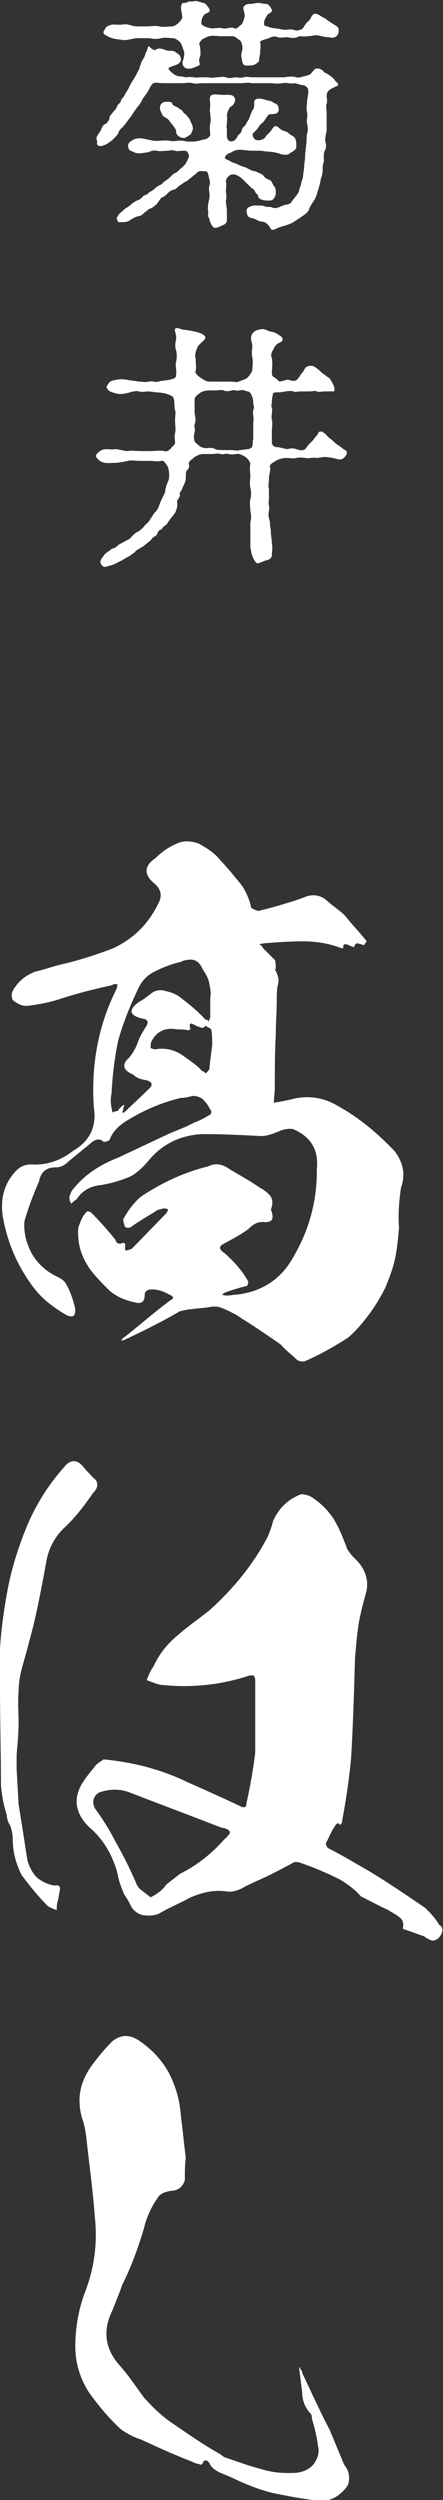
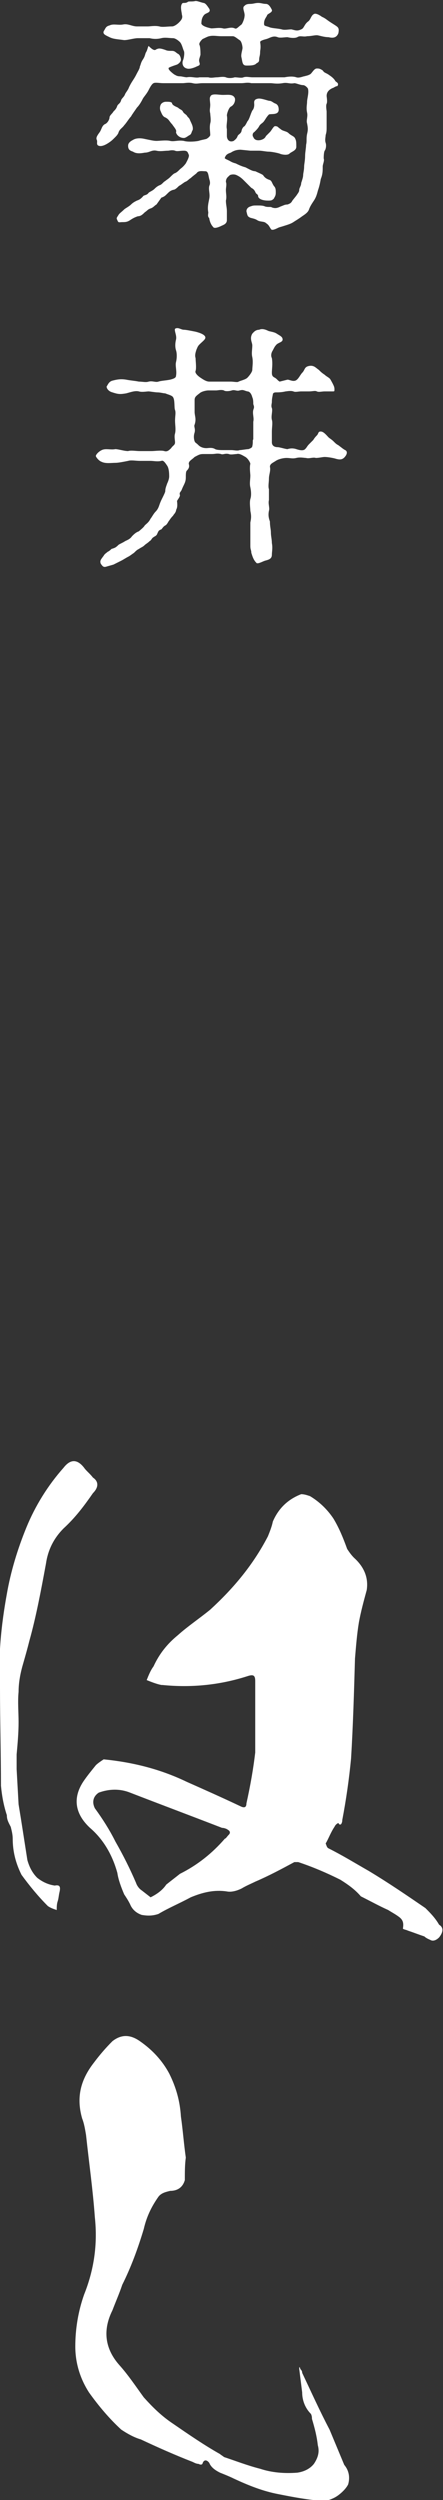
<svg xmlns="http://www.w3.org/2000/svg" version="1.1" id="レイヤー_1" x="0px" y="0px" width="45.3px" height="255.5px" viewBox="0 0 45.3 255.5" style="enable-background:new 0 0 45.3 255.5;" xml:space="preserve">
  <rect x="0" y="0" width="45.3" height="255.5" fill="#333333" stroke="none" />
  <style type="text/css">
	.st0{fill:#FFFFFF;}
</style>
  <g>
    <g>
      <g>
-         <path class="st0" d="M41,121.4c-0.2,1.4-0.3,2.7-0.2,4.1c-0.1,1.1-0.2,2.2-0.4,3.1c-0.2,1-0.6,2-1,3c-0.5,1-1.1,2-1.8,2.9     c-0.6,0.8-1.2,1.5-2,2.2c-1.4,0.9-2.8,1.7-4.4,2.4c-0.3,0.1-0.6,0-0.8-0.1c-0.6-0.6-1.2-1-1.7-1.6c-1.3-0.9-2.6-1.8-3.9-2.6     c-0.7-0.5-1.5-0.9-2.3-1.2c-0.4-0.1-0.7-0.1-1.2,0c-0.6,0.1-1.2,0.1-1.7,0.2c-0.4,0-0.7,0.1-1.2,0.2c-1.7,1-3.5,1.9-5.4,2.8     c-0.2,0.1-0.4,0.2-0.6,0.2c0.1-0.2,0.2-0.3,0.4-0.4c1.5-1.2,3-2.5,4.6-3.7c0.4-0.2,0.4-0.4-0.1-0.6c-0.7-0.4-1.4-0.6-2.1-0.5     c-0.2,0.1-0.4,0.2-0.4,0.5c0,0.7-0.3,1-1,0.8c-1-0.2-1.9-0.6-2.6-1.2c-0.7-0.7-1.4-1.4-2-2.2c-0.9-1.3-1.3-2.6-1.2-4.2     c0.2-0.6,0.4-1.2,0.9-1.7c0.1,0,0.2,0,0.4,0.1c0.9,0.9,1.7,1.8,2.5,2.8c0.1,0.4,0.4,0.5,0.8,0.3c0.1,0,0.2,0.1,0.2,0.2v0.6     c0.2,0,0.5-0.1,0.7-0.2l3.5-3.6c0.1-0.1,0.1-0.2,0.2-0.4c-0.2-0.1-0.4-0.1-0.5-0.1c-0.3,0.1-0.6,0.1-0.8,0.3     c-0.8,0.5-1.7,1-2.5,1.6c-0.2,0.1-0.4,0.1-0.6,0c-0.1-0.2-0.2-0.6-0.2-0.8c0.5-0.9,1.1-1.7,1.8-2.3c2.1-1.4,4.4-2.5,6.9-3.1     c0.8-0.4,1.5-0.2,2.2,0.3c1,0.6,2.1,1.2,3.1,1.9c0.4,0.2,0.8,0.5,1.1,0.9c0.2,0.4,0.2,0.8,0,1.3c0,0.1,0.1,0.2,0.1,0.3     c0.2,0.7,0,1-0.7,1c-0.7-0.1-1.2,0.2-1.7,0.7c-0.8,0.6-1.6,1-2.5,1.5c-0.6,0.3-0.5,0.6,0.1,1c1,0.9,1.8,1.8,2.4,2.9l-0.1,0.4     c-0.8,0.2-1.5,0.4-2.3,0.7l-0.3,0.2c0.2,0.1,0.4,0.1,0.5,0.1c0.4,0,0.7-0.1,1.1-0.1c2.4-0.3,4.3-1.5,5.5-3.5     c1.7-2.8,2.6-5.8,2.6-9.1v-0.2c0.2-2-0.6-3.3-2.4-4.1c-0.4-0.1-0.8,0-1.2,0.1c-0.7,0.3-1.4,0.6-2.1,0.6c-2-0.1-3.9-0.2-6-0.2     c-2.2,0.1-4.1,1-5.5,2.7c-0.5,0.6-1.1,1.2-1.8,1.6c-0.9,0.4-1.9,0.7-3,0.9c-1.2,0.1-2,0.6-2.6,1.5c-0.2,0.1-0.4,0.3-0.5,0.4     c-0.2-0.2-0.2-0.5-0.2-0.7c0.1-0.3,0.2-0.6,0.4-0.8c1.2-1.5,2.8-2.5,4.6-3.2c1.7-0.8,3.4-1.6,5.1-2.4c0.9-0.4,1.8-0.7,2.7-1.2     c0.6-0.2,1.1-0.5,1.6-0.8c0.1-0.1,0.1-0.2,0.1-0.3c0-0.1,0-0.1-0.1-0.2c-0.2-0.4-0.4-0.7-0.7-1c-0.3-0.3-0.7-0.4-1.1-0.4     c-0.4,0.1-0.8,0.2-1.2,0.2c-2.1,0.5-4.1,1.4-5.8,2.5c-0.7,0.5-1.2,1-1.5,1.8c-0.1,0.1-0.4,0.2-0.6,0.2c-0.4-0.4-0.9-0.3-1.4,0.2     l-2.2,1.8c-0.4,0.4-0.8,0.6-1.3,0.6c-0.9,0-1.5,0.4-1.7,1.4c-0.6,1.4-1.1,2.7-1.5,4.1c-0.1,1.2,0.2,2.3,0.8,3.4     c0.6,1,1.5,1.8,2.6,2.3c0.4,0.2,0.7,0.4,0.9,0.8c0.4,0.7,0.7,1.6,0.9,2.5c0,0.7-0.2,0.9-0.9,0.6c-1.2-0.7-2.3-1.5-3.2-2.6     c-1.7-2.2-2.8-4.6-3.3-7.4c-0.3-1.8,0.1-3.5,1.4-4.8c0.4-0.4,0.9-0.6,1.5-0.6c1.6,0.1,3-0.4,4.3-1.4c1.7-1,2.4-2.5,2.1-4.4     c-0.3-4.2,0.4-8.3,2.3-12.1c0.1-0.2,0.1-0.4,0.1-0.5c-0.2-0.1-0.4,0-0.6,0.1c-1.9,0.4-3.8,0.9-5.6,1.5c-1,0.3-2.1,0.5-3.1,0.6     c-0.5,0-0.9-0.2-1.4-0.6c-0.2-0.5-0.1-0.9,0.3-1.4c0.5-0.7,1.2-1.2,2-1.5c0.9-0.2,1.7-0.5,2.5-0.7c1.8-0.4,3.7-1,5.5-1.7     c2.1-1,3.6-2.5,4.6-4.6c0.4-0.7,0.3-1.4-0.4-2c-1.1-0.9-1.1-1.8,0.1-2.6c0.6-0.6,1.3-1.1,2-1.4c0.7-0.4,1.5-0.4,2.4-0.1     c0.9,0.5,1.7,1,2.3,1.8c0.7,0.7,1.3,1.5,1.9,2.2c0.6,0.7,1,1.7,1.2,2.6c0.2,0.1,0.4,0.2,0.7,0.3c1.3-0.3,2.6-0.7,3.9-1.1     c0.2-0.1,0.6-0.2,0.8-0.3c1-0.4,1.8-0.2,2.5,0.5c0.6,0.5,1.2,0.9,1.7,1.4c0.7,0.9,1.5,1.7,2.2,2.6c-0.1,0.1-0.2,0.3-0.3,0.4     c-0.2-0.1-0.4-0.1-0.6-0.2c-0.2,0-0.3,0.1-0.4,0.4l-0.3-0.1c-0.2-0.1-0.4-0.2-0.6-0.2c-0.2,0-0.2,0.1-0.2,0.4h-0.2     c-1.3-0.5-2.6-0.7-3.9-0.7c-1.4,0-2.6,0.1-4,0.2l-0.5,0.1c0.2,0.1,0.3,0.2,0.4,0.4c0.4,0.4,0.8,0.8,1.2,1.2     c0.1,0.2,0.1,0.6,0.1,0.9c-0.1,0.1-0.1,0.2,0,0.2c0.2,0.5,0.4,0.9,0.2,1.5c-0.1,0.5-0.1,1-0.1,1.5c0,1.2-0.1,2.4-0.1,3.6     c-0.1,1.7-0.1,3.5-0.1,5.4c0,0.5-0.1,1-0.1,1.5c0.6-0.1,1.1-0.2,1.6-0.3c1.7-0.5,3.4-0.3,4.9,0.6c2.2,1.2,4.1,2.8,5.9,4.7     C41.2,118.8,41.5,120,41,121.4z M15,110.4c-0.6-0.1-1-0.2-1.4-0.6c-1-0.4-1.2-1-0.4-1.7c0.4-0.5,0.7-1,0.9-1.6     c0.2-0.6,0.6-1.2,0.9-1.7c0.2-0.4,0.1-0.6-0.4-0.7c-1.4-0.3-1.5-0.9-0.4-1.7c0.4-0.2,0.9-0.6,1.3-0.9c0.4-0.3,0.9-0.4,1.5-0.2     c0.5,0.1,1,0.3,1.4,0.6c0.9,0.7,1.8,1.4,2.6,2.3c0.2,0,0.3,0.1,0.3,0.2c0.1-0.1,0.1-0.2,0.2-0.4V102c0.1-0.5,0-1-0.1-1.5     c-0.1-0.6-0.4-1-0.7-1.5c-0.4-0.9-1-1.1-2-0.8c-0.1,0-0.1,0.1-0.2,0.1c-0.9,0.2-1.7,0.5-2.5,0.9c-0.9,0.4-1.5,1-1.9,1.9     c-0.8,1.7-1.5,3.4-2,5.2c-0.4,1.8-0.6,3.7-0.7,5.5c-0.1,0.4-0.1,0.9,0,1.4l0.1,0.5c0.1-0.1,0.3-0.1,0.6-0.2     c0-0.1,0.1-0.2,0.2-0.3c0.1-0.1,0.2-0.2,0.4-0.3c0,0.2-0.1,0.3-0.1,0.5c0,0.1-0.1,0.2-0.1,0.3h0.2c0.8-0.8,1.6-1.5,2.4-2.3     C15.7,110.9,15.6,110.6,15,110.4z M21.7,106.8L21.7,106.8c0-0.6,0-1.1-0.1-1.6c-0.2-0.2-0.4-0.2-0.6-0.4     c-0.1,0.2-0.2,0.3-0.5,0.2c-0.2-0.1-0.4-0.1-0.5-0.2l-0.4-0.2c-0.1,0-0.1,0-0.2,0.1c0,0.2,0,0.3,0.1,0.5c-0.1,0-0.1,0-0.2,0.1     c-0.4-0.1-0.8-0.1-1.2-0.1c-1.1-0.2-2,0.1-2.6,1.2c-0.1,0.2-0.1,0.5-0.1,0.7c0.2,0.1,0.5,0.2,0.7,0.1c0.9-0.1,1.7,0.1,2.5,0.6     c0.8,0.6,1.5,1,2,1.6c0.2,0.1,0.4,0.2,0.4,0.3c0.2-0.1,0.3-0.3,0.4-0.4C21.5,108.3,21.6,107.6,21.7,106.8z" />
        <path class="st0" d="M2.4,169.9c-0.3,1-0.5,2-0.5,3c-0.1,1,0,2.1,0,3.1c0,1.1-0.1,2.2-0.2,3.3v1.5l0.2,3.6     c0.3,1.8,0.6,3.8,0.9,5.7c0.2,0.7,0.5,1.3,1,1.8c0.5,0.4,1.1,0.7,1.8,0.8c0.5-0.1,0.6,0.1,0.5,0.6c-0.1,0.4-0.1,0.7-0.2,1     c-0.1,0.3-0.1,0.6-0.1,0.9c-0.3-0.1-0.6-0.2-0.9-0.4c-1-1-1.9-2.1-2.7-3.2c-0.6-1.2-0.9-2.4-0.9-3.7c0-0.4-0.1-0.8-0.2-1.2     c-0.2-0.4-0.4-0.7-0.4-1.2c-0.3-0.9-0.5-1.9-0.6-3c0-3.3-0.1-6.7-0.1-10c-0.2-3.1,0.1-6.3,0.7-9.6c0.4-2.3,1.1-4.6,2-6.8     c0.9-2.2,2.2-4.3,3.8-6.1c0.7-0.9,1.4-0.9,2.1,0c0.2,0.3,0.6,0.6,0.9,1c0.6,0.4,0.6,1,0,1.6c-0.9,1.3-1.8,2.5-3,3.6     c-1,1-1.6,2.2-1.8,3.6c-0.5,2.7-1,5.4-1.7,7.9C2.8,168.5,2.6,169.2,2.4,169.9z M44.9,198c-0.2,0.2-0.5,0.4-0.8,0.3     c-0.2-0.1-0.5-0.2-0.7-0.4c-0.6-0.2-1.1-0.4-1.7-0.6c-0.2-0.1-0.4-0.1-0.5-0.2c0.1-0.6,0-0.9-0.4-1.2c-0.4-0.3-0.8-0.5-1.1-0.7     c-0.9-0.4-1.8-0.9-2.8-1.4c-0.6-0.7-1.3-1.2-2.1-1.7c-1.4-0.7-2.8-1.3-4.3-1.8c-0.1,0-0.3,0-0.4,0c-1.3,0.7-2.6,1.4-4,2     c-0.4,0.2-0.9,0.4-1.4,0.7c-0.4,0.2-1,0.4-1.5,0.3c-1.3-0.2-2.5,0.1-3.7,0.6c-1.1,0.6-2.3,1.1-3.3,1.7c-0.6,0.2-1.1,0.2-1.7,0.1     c-0.6-0.2-1-0.6-1.2-1.1c-0.2-0.4-0.4-0.7-0.6-1c-0.3-0.7-0.6-1.5-0.7-2.2c-0.5-1.8-1.4-3.4-2.8-4.6c-1.5-1.4-1.8-3-0.7-4.7     c0.4-0.6,0.9-1.2,1.3-1.7c0.2-0.2,0.5-0.4,0.8-0.6c3,0.3,5.8,1,8.5,2.3c1.8,0.8,3.6,1.6,5.5,2.5c0.4,0.2,0.6,0.1,0.6-0.3     c0.4-1.8,0.7-3.5,0.9-5.2v-7.3c0-0.6-0.2-0.7-0.8-0.5c-2.8,0.9-5.7,1.2-8.7,0.9h-0.1c-0.5-0.1-1-0.3-1.5-0.5     c0.2-0.5,0.4-1,0.7-1.4c0.6-1.3,1.4-2.3,2.5-3.2c1-0.9,2.2-1.7,3.3-2.6c2.4-2.2,4.4-4.6,5.9-7.5c0.2-0.5,0.4-1,0.5-1.5     c0.6-1.4,1.6-2.3,2.9-2.8c0.3,0,0.6,0.1,0.9,0.2c1,0.6,1.8,1.4,2.4,2.3c0.6,1,1,2,1.4,3.1c0.2,0.3,0.4,0.6,0.7,0.9     c1,0.9,1.5,2,1.3,3.3c-0.3,1.1-0.6,2.2-0.8,3.3c-0.2,1.2-0.3,2.5-0.4,3.7c-0.1,3.5-0.2,6.9-0.4,10.2c-0.2,2.1-0.5,4.2-0.9,6.3     c0,0.1,0,0.2-0.1,0.4c-0.1,0.1-0.2,0.1-0.3-0.1c-0.2,0.1-0.3,0.2-0.4,0.4c-0.4,0.6-0.6,1.2-0.9,1.7c0.1,0.2,0.1,0.4,0.3,0.5     c1.4,0.7,2.7,1.5,4.1,2.3c2,1.2,3.9,2.5,5.8,3.8c0.5,0.5,1,1,1.4,1.7C45.4,197,45.3,197.5,44.9,198z M23.4,187.5     c0.2-0.2,0.1-0.4-0.1-0.5c-0.1-0.1-0.4-0.2-0.6-0.2c-3.1-1.2-6.3-2.4-9.4-3.6c-1-0.4-2.1-0.4-3.2,0c-0.6,0.4-0.7,1-0.4,1.6     c0.8,1.1,1.5,2.2,2.1,3.4c0.8,1.4,1.5,2.8,2.1,4.2c0.1,0.3,0.3,0.6,0.6,0.8l0.9,0.7c0.6-0.3,1.2-0.7,1.6-1.3     c0.5-0.4,0.9-0.7,1.4-1.1c1.8-0.9,3.3-2.1,4.6-3.6C23.1,187.9,23.2,187.7,23.4,187.5z" />
        <path class="st0" d="M35.6,253.9c-0.2,0.4-0.6,0.8-1,1.1c-0.4,0.3-0.9,0.5-1.4,0.6c-1.6-0.1-3.2-0.4-4.7-0.7     c-1.6-0.3-3.1-0.9-4.6-1.6c-0.4-0.2-0.9-0.4-1.4-0.6c-0.4-0.2-0.9-0.5-1.1-1c-0.3-0.4-0.6-0.3-0.7,0.1c-0.1,0.1-0.2,0.1-0.4,0     c-0.2,0-0.4-0.1-0.6-0.2c-1.8-0.7-3.6-1.5-5.3-2.3c-0.7-0.2-1.4-0.6-2-1c-1.2-1.1-2.3-2.4-3.3-3.8c-0.9-1.4-1.4-3-1.4-4.7     c0-1.8,0.3-3.6,0.9-5.3c1-2.5,1.4-5.1,1.1-7.9c-0.2-2.8-0.6-5.6-0.9-8.4c-0.1-0.6-0.2-1.2-0.4-1.7c-0.6-2.1-0.2-3.9,1.2-5.7     c0.6-0.8,1.2-1.5,1.9-2.2c0.9-0.7,1.8-0.7,2.8,0c1.3,0.9,2.3,2,3,3.3c0.7,1.4,1.1,2.8,1.2,4.4c0.2,1.4,0.3,2.8,0.5,4.2     c-0.1,0.7-0.1,1.5-0.1,2.3c-0.2,0.7-0.7,1.1-1.5,1.1c-0.4,0.1-0.9,0.2-1.2,0.6c-0.7,1-1.2,2-1.5,3.3c-0.6,2-1.3,3.9-2.2,5.7     c-0.3,0.9-0.7,1.8-1,2.6c-1,2-0.8,3.9,0.7,5.6c0.9,1,1.7,2.2,2.5,3.3c0.9,1,1.8,1.9,3,2.7c1.6,1.1,3.2,2.2,4.8,3.1     c0.1,0.1,0.3,0.2,0.4,0.3c1.2,0.4,2.5,0.9,3.7,1.2c1.2,0.4,2.5,0.5,3.8,0.4c0.7-0.1,1.3-0.4,1.7-0.9c0.4-0.6,0.6-1.2,0.4-1.9     c-0.1-0.9-0.3-1.7-0.6-2.7c0-0.1,0-0.3-0.1-0.5c-0.6-0.6-0.9-1.4-0.9-2.2c-0.1-0.8-0.2-1.6-0.3-2.4c0-0.1,0-0.1,0-0.2     c0.1,0.1,0.1,0.1,0.1,0.2c0.1,0.1,0.2,0.2,0.2,0.4c0.9,1.9,1.8,3.9,2.8,5.8l1.5,3.6C35.7,252.5,35.8,253.2,35.6,253.9z" />
      </g>
    </g>
  </g>
  <g>
    <g>
      <path class="st0" d="M27.8,7.9c0.4,0,0.9,0,1.3,0c0.5-0.1,0.9-0.1,1.2,0c0.3,0.1,0.7-0.1,0.8-0.1c0.4-0.1,0.4-0.1,0.6-0.2    c0.2-0.1,0.4-0.6,0.7-0.6c0.2,0,0.3,0,0.6,0.2c0.2,0.3,0.3,0.2,0.7,0.5c0.3,0.2,0.5,0.4,0.6,0.6c0.1,0.1,0.4,0.2,0.2,0.5    C34.3,8.8,34.1,9,34,9c-0.2,0.1-0.6,0.3-0.6,0.8c0,0.1,0.1,0.6,0,0.8c-0.1,0.2,0,0.7,0,0.8c0,0.2,0,0.6,0,0.8c0,0.4,0,0.7,0,0.8    c0,0.3,0,0.5-0.1,0.8c0,0.2-0.1,0.5,0,0.8c0.1,0.3,0,0.7-0.1,0.8c-0.1,0.2-0.1,0.7-0.1,0.8c0.1,0.2-0.1,0.6-0.1,0.8    c0,0.5,0,0.8-0.2,1.3c-0.1,0.6-0.2,0.9-0.3,1.2c-0.1,0.4-0.2,0.7-0.4,1c-0.2,0.3-0.4,0.6-0.5,0.9c-0.1,0.3-0.4,0.5-0.7,0.7    c-0.4,0.3-0.6,0.4-0.9,0.6c-0.3,0.2-0.7,0.3-1,0.4c-0.3,0.1-0.4,0.1-0.6,0.2c-0.2,0.1-0.6,0.3-0.7,0.1c-0.2-0.3-0.2-0.4-0.5-0.6    c-0.2-0.2-0.6-0.1-0.9-0.3c-0.3-0.2-0.7-0.2-0.8-0.3c-0.2-0.1-0.2-0.2-0.3-0.6c0-0.2,0.1-0.4,0.4-0.5c0.3-0.1,0.3-0.1,0.7-0.1    c0.3,0,0.6,0,0.8,0.1c0.3,0.1,0.6,0,0.7,0.1c0.3,0.1,0.5,0.1,0.9-0.1c0.3-0.1,0.4-0.2,0.7-0.2c0.3-0.1,0.4-0.2,0.5-0.4l0.4-0.5    c0.2-0.3,0.3-0.4,0.3-0.6c0-0.2,0.2-0.4,0.2-0.7c0.1-0.3,0.2-0.6,0.2-0.8c0-0.2,0.1-0.5,0.1-0.9c0-0.2,0.1-0.6,0.1-1.1    c0-0.3,0.1-0.8,0.1-1.1c0.1-0.4,0-0.6,0.1-1.1c0.1-0.4,0.1-0.6,0-1.1c-0.1-0.3,0.1-0.7,0-1.1c-0.1-0.5,0-0.8,0-1.1    s0.2-0.9,0.1-1.3c0-0.1-0.3-0.4-0.5-0.4c-0.3,0-0.7-0.2-0.9-0.2c-0.5,0.1-0.7-0.1-1.2,0c-0.6,0.1-1,0-1.2,0c-0.3,0-0.6,0-1,0    c-0.4,0-0.7,0-1,0c-0.4-0.1-0.7,0-1,0c-0.3,0-0.7,0-1,0h-1h-1h-1c-0.4,0-0.6,0.1-1,0c-0.4-0.1-0.8,0-1,0c-0.3,0-0.8,0-1,0h-1    c-0.4,0-0.8-0.1-1,0c-0.2,0.1-0.4,0.5-0.5,0.7c-0.2,0.4-0.5,0.7-0.6,0.9c-0.2,0.4-0.4,0.7-0.6,0.9c-0.2,0.3-0.5,0.7-0.6,0.9    c-0.2,0.2-0.5,0.7-0.7,0.9c-0.2,0.3-0.5,0.4-0.6,0.8c-0.1,0.2-0.2,0.3-0.4,0.5c-0.2,0.2-0.3,0.3-0.6,0.5c-0.3,0.2-0.7,0.4-1,0.3    c-0.3-0.1-0.1-0.4-0.2-0.6c-0.1-0.2,0-0.4,0.3-0.8c0.2-0.3,0.2-0.6,0.5-0.8c0.3-0.1,0.5-0.5,0.5-0.7c0-0.2,0.3-0.4,0.4-0.6    c0.2-0.2,0.3-0.3,0.4-0.6c0.1-0.2,0.3-0.2,0.4-0.6c0.1-0.2,0.3-0.3,0.4-0.6c0.1-0.2,0.3-0.4,0.4-0.7c0.1-0.2,0.2-0.4,0.4-0.7    c0.2-0.3,0.3-0.5,0.4-0.7c0.1-0.2,0.3-0.5,0.3-0.7c0.1-0.2,0.1-0.4,0.3-0.7c0.2-0.3,0.2-0.4,0.3-0.7c0.2-0.3,0.2-0.6,0.3-0.7    C15.9,5.4,15.9,5,16.1,5c0.2-0.1,0.5,0,0.8,0.1c0.2,0.1,0.4,0.1,0.7,0.1c0.3,0,0.4,0.2,0.6,0.3c0.2,0.1,0.3,0.4,0.3,0.6    c0,0.2-0.2,0.4-0.4,0.5c-0.3,0.1-0.6,0.2-0.8,0.3c-0.2,0.1,0.1,0.4,0.5,0.7c0.2,0.1,0.3,0.2,0.6,0.2c0.2,0,0.5,0.1,0.7,0.1    c0.5-0.1,0.9,0.1,1.3,0c0.2,0,0.5,0,0.9,0c0.3,0.1,0.6,0,0.9,0c0.2,0,0.6-0.1,0.9,0c0.2,0.1,0.6,0.1,0.9,0c0.3,0,0.7,0.1,0.9,0    c0.3-0.1,0.6,0,0.9,0h0.9H27.8z M15.1,2.7c0.3,0,0.7-0.1,1.2,0c0.3,0.1,0.8,0,1.3,0c0.2,0,0.5-0.2,0.7-0.4    c0.3-0.3,0.4-0.5,0.3-0.8c0-0.2-0.2-0.8,0-1.1c0.1-0.2,0.3,0,0.6-0.2c0.1-0.1,0.4,0,0.8-0.1c0.2,0,0.4,0.1,0.8,0.2    c0.2,0,0.4,0.3,0.6,0.6c0.2,0.4-0.3,0.4-0.5,0.6c-0.2,0.2-0.3,0.5-0.3,0.8c-0.1,0.3,0.5,0.5,1,0.6c0.4,0,0.8-0.1,1.2,0    c0.3,0.1,0.8-0.2,1.2,0c0.2,0.1,0.3-0.1,0.7-0.4c0.1-0.1,0.3-0.6,0.3-0.8c0.1-0.4-0.3-0.9,0-1.1c0.1-0.1,0.2-0.2,0.6-0.2    c0.3,0,0.5-0.1,0.8-0.1c0.3,0,0.5,0.1,0.8,0.1c0.3,0,0.5,0.4,0.6,0.6c0.1,0.3-0.5,0.4-0.5,0.6c-0.1,0.2-0.3,0.4-0.3,0.8    c0,0.3,0.1,0.2,0.6,0.4c0.3,0.1,0.8,0.1,1.2,0.2c0.3,0.1,0.7,0,1,0c0.4,0.1,0.6,0.2,1,0c0.3-0.1,0.3-0.5,0.7-0.8    c0.3-0.2,0.3-0.7,0.7-0.8c0.2,0,0.4,0.1,0.7,0.3C32.8,1.7,33,1.7,33.4,2c0.4,0.3,0.6,0.4,0.9,0.6c0.3,0.2,0.4,0.3,0.3,0.8    c-0.2,0.5-0.6,0.5-1,0.4c-0.5,0-1-0.2-1.2-0.2c-0.3,0-0.6,0.1-1,0.1c-0.4,0.1-0.7-0.1-1,0.1c-0.2,0.1-0.6,0.1-1,0    c-0.3,0-0.8,0.1-1,0c-0.5-0.2-0.8,0.1-1.2,0.2c-0.4,0.1-0.6,0.2-0.6,0.3c0.1,0.6,0,0.8,0,1c0,0.4-0.1,0.5-0.1,0.8    c0,0.3-0.2,0.3-0.3,0.4c-0.2,0.2-0.6,0.2-1,0.2c-0.4,0-0.4-0.3-0.5-0.8c-0.1-0.3,0.1-0.8,0.1-1c0-0.2-0.1-0.7-0.3-0.8    c-0.3-0.2-0.5-0.4-0.7-0.4c-0.2,0-0.9,0-1.2,0c-0.4,0-0.8-0.1-1.2,0c-0.1,0-0.5,0.2-0.7,0.3c-0.1,0.1-0.4,0.4-0.3,0.6    c0.1,0.2,0.1,0.8,0.1,1c-0.1,0.4-0.2,0.5-0.1,0.8c0.1,0.3-0.1,0.3-0.3,0.4c-0.2,0.1-0.7,0.3-1,0.2c-0.4-0.1-0.5-0.5-0.4-0.8    c0.1-0.2,0.2-0.8,0.1-1c-0.1-0.2-0.2-0.7-0.4-0.9c-0.2-0.2-0.5-0.4-0.7-0.4c-0.4,0-0.8-0.1-1.2,0c-0.4,0.1-0.8,0.1-1.2,0    c-0.4,0-0.7,0-1.2,0c-0.4,0-1,0.2-1.4,0.2C12,4,11.6,4,11.2,3.8c-0.4-0.2-0.7-0.3-0.6-0.6c0.2-0.3,0.2-0.5,0.6-0.6    c0.4-0.2,0.9,0,1.4-0.1c0.5-0.1,0.9,0.2,1.4,0.2H15.1z M24.6,15.3c-0.4,0-0.7,0.1-1,0.3c-0.3,0.1-0.5,0.2-0.6,0.5    c-0.1,0.1,0.2,0.2,0.4,0.3c0.2,0.1,0.3,0.2,0.7,0.3c0.2,0.1,0.6,0.3,1,0.4c0.4,0.2,0.7,0.4,1,0.4c0.2,0.1,0.7,0.3,0.8,0.4    c0.2,0.3,0.4,0.4,0.7,0.5c0.2,0.1,0.2,0.3,0.4,0.6c0.2,0.2,0.2,0.4,0.2,0.7c0,0.3-0.1,0.4-0.2,0.6c-0.2,0.2-0.3,0.2-0.6,0.2    c-0.4,0-0.9-0.1-1-0.4c0-0.3-0.2-0.2-0.3-0.5c-0.1-0.2-0.2-0.3-0.4-0.4c-0.2-0.2-0.5-0.5-0.8-0.8c-0.3-0.3-0.5-0.4-0.7-0.5    c-0.2-0.1-0.5-0.1-0.7,0c-0.2,0.2-0.4,0.3-0.4,0.7c0.1,0.2,0,0.6,0,0.8c0,0.4,0.1,0.7,0,1.1c0,0.4,0.1,0.7,0.1,1.1v0.9    c0,0.4-0.4,0.5-0.6,0.6c-0.2,0.1-0.7,0.3-0.8,0.1c-0.3-0.3-0.4-0.8-0.4-0.9c-0.2-0.2-0.1-0.4-0.1-0.6c-0.1-0.5,0-0.9,0.1-1.4    c0.1-0.5-0.1-0.9,0-1.3c0.1-0.2,0.1-0.4,0-0.7c-0.1-0.4-0.1-0.8-0.4-0.8c-0.3,0-0.7-0.1-0.9,0.2c-0.1,0.1-0.4,0.3-0.6,0.5    c-0.2,0.1-0.3,0.3-0.6,0.4c-0.3,0.2-0.4,0.3-0.6,0.4c-0.2,0.2-0.4,0.4-0.6,0.4c-0.3,0.1-0.4,0.2-0.6,0.4c-0.2,0.2-0.3,0.3-0.6,0.4    L16,20.9c-0.2,0.1-0.3,0.3-0.6,0.4c-0.3,0.1-0.3,0.2-0.6,0.4c-0.2,0.2-0.4,0.4-0.7,0.4c-0.3,0.1-0.5,0.2-0.8,0.4    c-0.3,0.2-0.5,0.2-0.8,0.2c-0.3,0-0.4,0.1-0.5-0.2c-0.1-0.2-0.1-0.2,0.1-0.5c0.1-0.2,0.3-0.3,0.6-0.6c0.1-0.1,0.5-0.3,0.7-0.5    c0.2-0.2,0.4-0.3,0.6-0.4c0.3-0.1,0.4-0.2,0.6-0.4c0.1-0.2,0.4-0.1,0.6-0.4c0.1-0.1,0.4-0.2,0.6-0.4c0.1-0.1,0.3-0.3,0.6-0.4    c0.2-0.1,0.3-0.3,0.5-0.4c0.1-0.1,0.3-0.2,0.5-0.4c0.2-0.2,0.4-0.4,0.5-0.4c0.2-0.1,0.3-0.2,0.5-0.4c0.1-0.1,0.3-0.2,0.6-0.6    c0.1-0.2,0.4-0.7,0.3-0.9c-0.1-0.2-0.1-0.4-0.5-0.4c-0.4,0-0.7,0.1-0.9,0c-0.3-0.1-0.6,0-0.7,0c-0.4,0-0.8,0.1-1.2,0    c-0.5-0.1-0.7,0.2-1.2,0.2c-0.5,0.1-0.9,0.1-1.2-0.1c-0.3-0.1-0.5-0.2-0.5-0.6c0-0.2,0.1-0.4,0.5-0.6c0.3-0.2,0.8-0.2,1.2-0.1    c0.5,0.1,0.9,0.2,1.2,0.2c0.3,0,1-0.1,1.4,0c0.4,0.1,0.8-0.1,1.4,0c0.3,0.1,1,0.1,1.5,0c0.3-0.1,0.4-0.1,0.8-0.2    c0.2-0.1,0.4-0.3,0.4-0.4c0-0.4-0.1-0.7,0-1.2c0.1-0.3,0-0.8,0-1c-0.1-0.4,0-0.5,0-0.9c0-0.2-0.1-0.7,0-0.8    c0.1-0.4,0.8-0.2,1.3-0.2c0.5,0,1-0.1,1.2,0.3c0.1,0.2,0,0.7-0.4,0.9c-0.2,0.1-0.4,0.7-0.4,0.9c0.1,0.5-0.1,1,0,1.4    c0,0.2,0,0.5,0,0.7c0,0.3,0.2,0.7,0.7,0.5c0.1-0.1,0.3-0.2,0.4-0.5c0.1-0.2,0.3-0.2,0.4-0.5c0-0.1,0.1-0.4,0.3-0.5    c0.1-0.1,0.2-0.3,0.3-0.5c0.2-0.2,0.3-0.7,0.5-1.1c0.1-0.1,0.2-0.3,0.2-0.6c0-0.2-0.1-0.5,0.3-0.6c0.3-0.1,0.8,0.1,1.2,0.2    c0.3,0,0.4,0.2,0.7,0.3c0.2,0.1,0.3,0.3,0.3,0.6c0,0.6-0.8,0.4-1,0.5c-0.3,0.3-0.4,0.6-0.6,0.8c-0.1,0.1-0.3,0.2-0.4,0.4    c-0.1,0.2-0.3,0.4-0.5,0.6c-0.2,0.1-0.2,0.4-0.1,0.5c0.1,0.3,0.4,0.4,0.8,0.3c0.3-0.1,0.4-0.2,0.5-0.4c0.1-0.1,0.3-0.3,0.4-0.4    c0.2-0.2,0.4-0.7,0.6-0.6c0.2,0,0.2,0.1,0.5,0.3c0.2,0.2,0.6,0.2,0.8,0.4c0.3,0.3,0.6,0.3,0.7,0.6c0.1,0.2,0.1,0.4,0.1,0.8    c0,0.4-0.5,0.5-0.7,0.7c-0.2,0.2-0.8,0.1-1,0c-0.3-0.1-0.9-0.2-1.1-0.2c-0.3,0-0.7-0.1-1-0.1h-0.9L24.6,15.3z M17.6,12.7    c-0.3-0.3-0.3-0.5-0.7-0.7c-0.3-0.1-0.4-0.5-0.5-0.7c-0.1-0.3,0-0.6,0.1-0.7c0.2-0.2,0.4-0.2,0.5-0.2c0.3,0,0.6,0,0.6,0.2    c0.1,0.2,0.4,0.3,0.6,0.4c0.2,0.2,0.4,0.2,0.5,0.4c0.1,0.2,0.2,0.2,0.4,0.4c0.1,0.2,0.2,0.2,0.3,0.4c0.1,0.3,0.4,0.7,0.3,1.1    c-0.1,0.1-0.1,0.4-0.3,0.5c-0.2,0.1-0.4,0.3-0.6,0.3c-0.5,0-0.8-0.4-0.8-0.6C18.1,13.3,17.8,13,17.6,12.7z" />
      <path class="st0" d="M29.4,38.8c0.2,0,0.5,0.2,0.8,0.1c0.3-0.1,0.5-0.6,0.7-0.8c0.3-0.3,0.2-0.6,0.7-0.7c0.5-0.1,0.7,0.2,1,0.4    c0.2,0.2,0.3,0.3,0.6,0.5c0.2,0.2,0.5,0.3,0.6,0.5c0.4,0.7,0.4,0.8,0.4,1c0,0.2,0,0.2-0.2,0.2c-0.2,0-0.6,0-0.8,0    c-0.3,0-0.6,0.1-0.8,0c-0.2-0.1-0.4,0-0.8,0c-0.3,0-0.6,0-0.8,0c-0.3,0-0.6,0.1-0.8,0c-0.3-0.1-0.7,0-0.8,0    c-0.4,0.1-0.8,0.1-1,0.1c-0.2,0-0.3,0.1-0.3,0.2c-0.1,0.5-0.1,0.6-0.1,0.8c0,0.1-0.1,0.4,0,0.6c0.1,0.3-0.1,0.8,0,1.2    c0.1,0.3,0,0.8,0,1.2c0,0.3,0,0.8,0,1.1c0,0.3,0.2,0.5,0.6,0.5c0.2,0,0.8,0.2,1,0.2c0.3-0.1,0.6-0.1,0.9,0c0.3,0.1,0.7,0.2,0.9,0    c0.2-0.2,0.2-0.3,0.4-0.5c0.2-0.2,0.3-0.3,0.4-0.4c0.1-0.1,0.1-0.2,0.4-0.5c0.2-0.2,0.1-0.4,0.4-0.4c0.3,0,0.6,0.4,0.8,0.6    c0.1,0.1,0.3,0.2,0.5,0.4c0.2,0.2,0.3,0.3,0.5,0.4c0.4,0.3,0.5,0.4,0.7,0.5c0.2,0.1,0.2,0.3,0.1,0.5c-0.3,0.5-0.6,0.5-1,0.4    c-0.3-0.1-0.9-0.2-1.2-0.2c-0.2,0-0.6,0.1-0.9,0.1c-0.3-0.1-0.7,0.1-1,0c-0.2,0-0.6-0.1-1,0c-0.4,0.1-0.6,0-1,0    c-0.3,0-0.8,0.1-1.1,0.3c-0.3,0.2-0.6,0.3-0.6,0.6c0.1,0.4-0.1,0.8-0.1,1.2c0,0.4-0.1,0.8,0,1.1c0,0.3,0,0.8,0,1.1    c-0.1,0.4,0.1,0.8,0,1.1c-0.1,0.5,0,0.8,0.1,1.1c0,0.5,0.1,0.8,0.1,1.1c0,0.4,0.1,0.7,0.1,1.1c0.1,0.5,0,0.9,0,1.2    c0,0.4-0.3,0.5-0.7,0.6c-0.3,0.1-0.8,0.4-0.9,0.2c-0.3-0.3-0.4-0.7-0.5-1c0-0.3-0.1-0.3-0.1-0.7c0-0.4,0-0.9,0-1.2    c0-0.4,0-0.8,0-1.2c0.1-0.5,0.1-0.7,0-1.2c0-0.3-0.1-0.8,0-1.2c0.1-0.3,0.1-0.7,0-1.2c-0.1-0.4,0-0.8,0-1.2c0-0.2-0.1-0.8,0-1.2    c0-0.1-0.2-0.5-0.5-0.7c-0.2-0.1-0.6-0.4-0.9-0.3c-0.2,0-0.6,0.1-0.8,0c-0.4-0.1-0.6,0.1-0.8,0c-0.4-0.1-0.6,0-0.9,0    c-0.4,0-0.6,0-0.9,0c-0.4,0-0.5,0.1-0.9,0.3c-0.3,0.3-0.6,0.4-0.6,0.7c0.1,0.3,0,0.5-0.2,0.7c-0.1,0.1-0.1,0.4-0.1,0.7    c0,0.5-0.2,0.7-0.4,1.2c-0.1,0.3-0.3,0.3-0.2,0.6c0,0.2-0.2,0.4-0.3,0.6C18.2,52,18,52,18,52.2c-0.1,0.3-0.2,0.3-0.3,0.5    c-0.1,0.1-0.2,0.2-0.4,0.5c-0.1,0.1-0.2,0.4-0.4,0.5c-0.2,0.1-0.3,0.3-0.4,0.4c-0.3,0.1-0.3,0.2-0.4,0.4c-0.1,0.3-0.3,0.3-0.4,0.4    c-0.2,0.1-0.2,0.3-0.4,0.4c-0.2,0.2-0.4,0.3-0.5,0.4c-0.2,0.2-0.3,0.2-0.6,0.4c-0.2,0.1-0.3,0.2-0.5,0.4c-0.3,0.2-0.4,0.3-0.6,0.4    c-0.2,0.1-0.5,0.3-0.7,0.4c-0.2,0.1-0.6,0.3-0.8,0.4l-0.7,0.2c-0.3,0.1-0.4,0-0.6-0.3c-0.1-0.3,0-0.4,0.3-0.8    c0.1-0.2,0.3-0.3,0.4-0.4c0.2-0.1,0.3-0.2,0.4-0.3c0.3-0.1,0.4-0.1,0.7-0.4c0.1-0.1,0.4-0.2,0.7-0.4c0.2-0.1,0.5-0.2,0.7-0.5    c0.2-0.2,0.4-0.4,0.7-0.5c0.1-0.1,0.5-0.4,0.6-0.6c0.2-0.2,0.4-0.3,0.6-0.7c0.1-0.1,0.3-0.5,0.5-0.7c0.2-0.2,0.3-0.4,0.4-0.7    c0.1-0.3,0.2-0.5,0.3-0.7c0.1-0.2,0.3-0.6,0.3-0.7c0-0.3,0.1-0.5,0.2-0.8c0.1-0.2,0.2-0.5,0.2-0.7c0-0.2,0-0.8-0.2-1.1    c-0.2-0.3-0.4-0.6-0.6-0.5c-0.4,0.1-0.8,0-1.1,0c-0.3,0-0.7,0-1.1,0c-0.4,0-0.9-0.1-1.2,0c-0.5,0.1-1,0.2-1.3,0.2    c-0.4,0-1,0.1-1.4-0.1c-0.3-0.1-0.6-0.5-0.6-0.6c0-0.1,0.2-0.4,0.6-0.6c0.4-0.2,0.9,0,1.4-0.1c0.3,0,0.9,0.2,1.3,0.2    c0.3-0.1,0.8,0,1.2,0c0.4,0,0.7,0,1.2,0c0.3,0,1-0.1,1.3,0c0.3,0.1,0.5-0.1,0.7-0.3c0.2-0.3,0.4-0.3,0.4-0.6c0-0.2-0.1-0.6,0-0.9    c0.1-0.4,0-0.9,0-1.3c0-0.5,0.1-0.8,0-1.1c-0.1-0.2,0-1-0.2-1.3c-0.1-0.2-0.6-0.3-0.8-0.4c-0.2,0-0.5-0.1-0.8-0.1    c-0.2,0-0.8-0.1-0.9-0.1c-0.2,0-0.7,0.1-1,0c-0.4-0.1-0.9,0.1-1.3,0.2c-0.6,0.1-0.8,0.1-1.4-0.1c-0.4-0.1-0.6-0.4-0.6-0.6    c0.1-0.1,0.2-0.5,0.6-0.6c0.4-0.1,0.8-0.2,1.4-0.1c0.5,0.1,0.8,0.1,1.3,0.2c0.4,0,0.7,0.1,1,0c0.4-0.1,0.7,0.1,1,0    c0.3-0.1,0.7-0.1,1.2-0.2c0.4-0.1,0.6-0.2,0.6-0.4c0.1-0.5-0.1-1,0-1.4c0.1-0.4,0.1-0.9,0-1.2c-0.1-0.3-0.1-0.7,0-1.1    c0.1-0.4-0.2-0.9-0.1-1.1c0.3-0.2,0.6,0.1,0.9,0.1c0.2,0,0.7,0.1,1.2,0.2c0.4,0.1,1,0.3,1,0.6c0,0.2-0.3,0.4-0.6,0.7    c-0.2,0.2-0.2,0.3-0.3,0.5c-0.1,0.3-0.2,0.6-0.1,0.9c0,0.3,0.1,1,0,1.3c-0.1,0.2,0.2,0.5,0.5,0.7c0.3,0.2,0.6,0.4,0.9,0.4H22h0.8    h0.8c0.3,0,0.7,0.1,0.8,0c0.2-0.1,0.7-0.2,0.9-0.4c0.2-0.2,0.5-0.6,0.5-0.8c0-0.3,0.1-0.8,0-1.3c-0.1-0.4,0-0.8,0-1.2    c0-0.3-0.3-0.7,0-1.2c0.1-0.1,0.3-0.4,0.7-0.4c0.2-0.1,0.5-0.1,0.9,0.1c0.2,0.1,0.6,0.1,0.9,0.3c0.3,0.2,0.6,0.3,0.6,0.6    c0,0.3-0.5,0.3-0.7,0.6c-0.1,0.1-0.2,0.3-0.3,0.5c-0.2,0.3-0.2,0.6-0.1,0.8c0.1,0.6,0,1.1,0,1.5c0,0.3,0.1,0.4,0.3,0.5    c0.2,0.1,0.3,0.3,0.5,0.4L29.4,38.8z M25.3,40c-0.4-0.1-0.4-0.2-0.8-0.1c-0.3,0.1-0.5-0.1-0.8,0c-0.3,0.1-0.7,0.1-0.8,0    c-0.3-0.1-0.6,0-0.8,0c-0.2,0-0.6,0-0.8,0c-0.2,0-0.7,0.1-0.9,0.3c-0.4,0.3-0.5,0.4-0.5,0.7c0,0.3,0,0.8,0,1.2    c0,0.4,0.2,0.7,0,1.3c-0.1,0.2,0.1,0.4,0,0.8c-0.1,0.3-0.1,0.6,0,0.9c0.1,0.2,0.1,0.1,0.4,0.4c0.2,0.2,0.5,0.3,0.8,0.3    c0.2,0,0.6-0.1,0.9,0.1c0.2,0.1,0.6,0.1,0.9,0.1c0.2,0,0.7,0,0.8,0c0.2,0,0.6,0.1,0.8,0c0.2,0,0.7-0.1,0.9-0.1    c0.3-0.1,0.4-0.2,0.4-0.3c0.1-0.4,0-0.6,0.1-0.7c0-0.3,0-0.4,0-0.6c0-0.3,0-0.8,0-1.2c0.1-0.4-0.1-0.8,0-1.2    c0.1-0.3,0.1-0.3,0-0.6c0-0.2,0-0.5-0.1-0.7C25.7,40.2,25.5,40,25.3,40z" />
    </g>
  </g>
</svg>